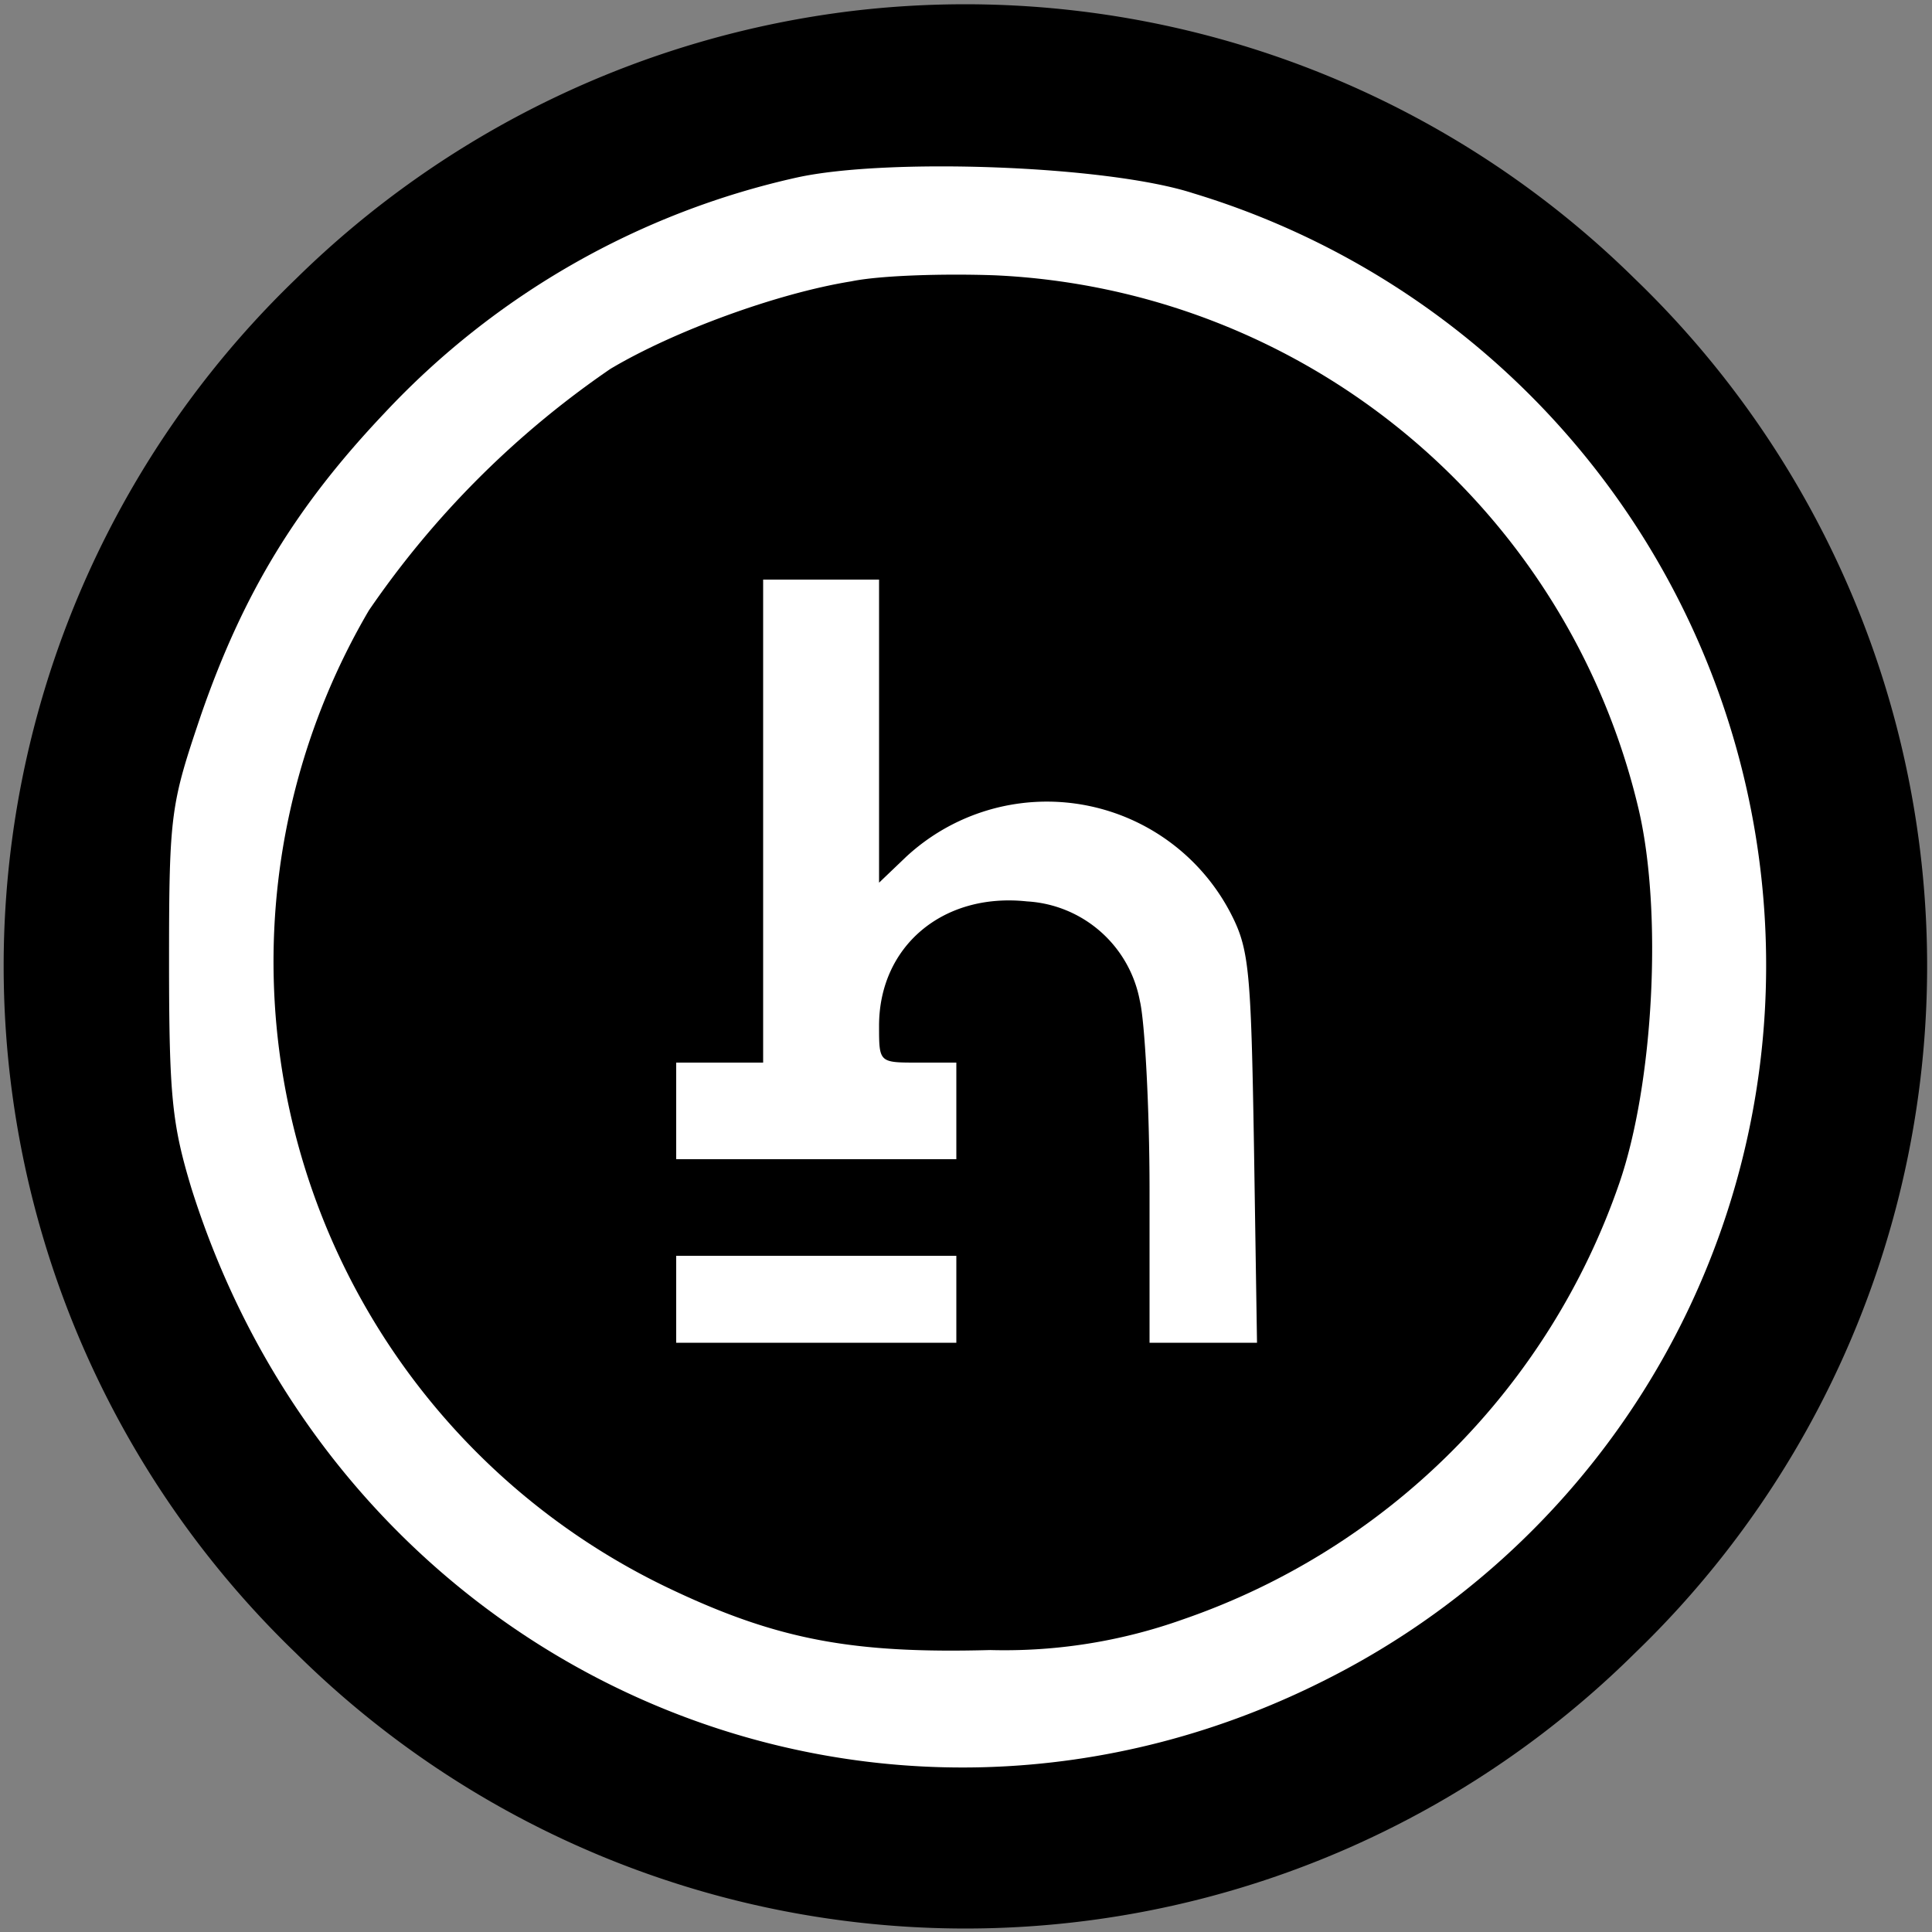
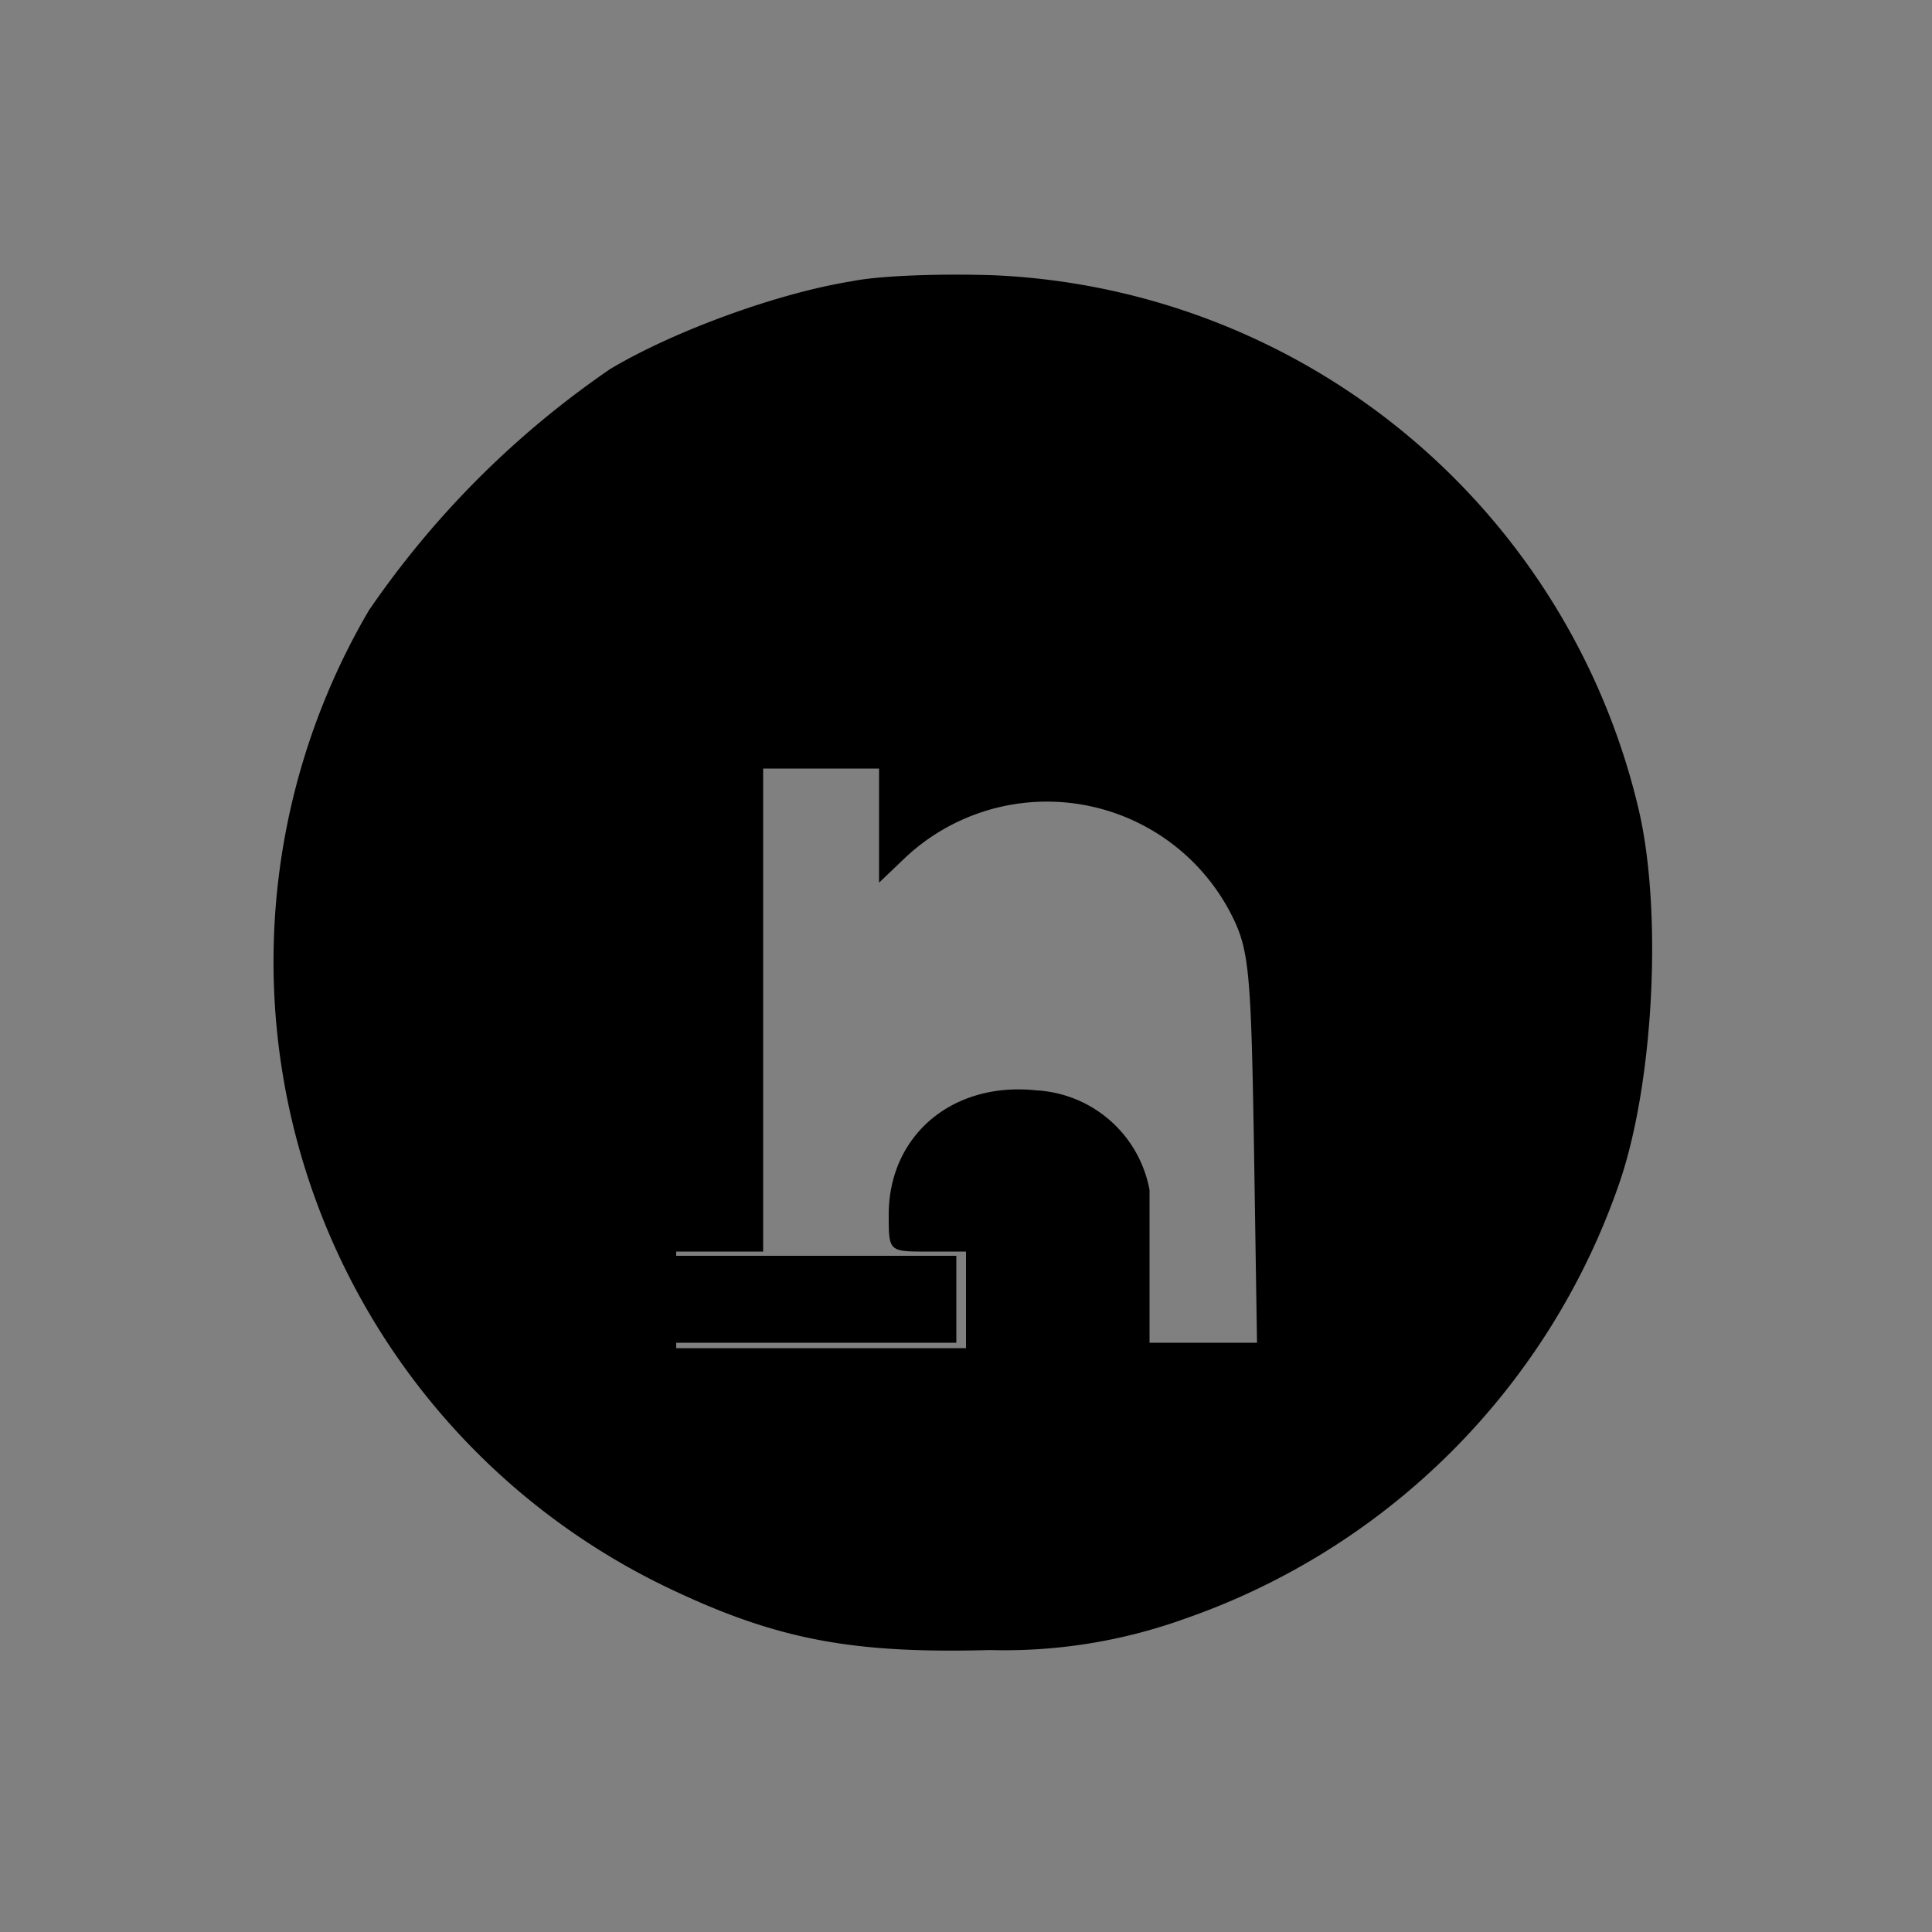
<svg xmlns="http://www.w3.org/2000/svg" fill="none" viewBox="0 0 32 32">
  <rect x="0" y="0" width="32" height="32" fill="#808080" stroke="none" />
-   <circle cx="16" cy="16" r="15" fill="#fff" />
-   <path fill="#000" d="M14.13.18A15.86 15.86 0 0 0 4.9 4.62a15.8 15.8 0 0 0 0 22.76 15.76 15.76 0 0 0 22.18 0 15.8 15.8 0 0 0 0-22.76A15.8 15.8 0 0 0 14.13.18Zm5.63 3.02a13.36 13.36 0 0 1 9.47 13.57 13.24 13.24 0 0 1-7.15 10.99c-7.46 3.86-16.35.05-18.91-8.08-.32-1.06-.37-1.52-.37-3.76 0-2.46.03-2.6.53-4.08.7-2.02 1.58-3.46 3.04-5a13.3 13.3 0 0 1 6.83-3.9c1.5-.33 5.14-.2 6.56.26Z" />
-   <path fill="#000" d="M14.1 4.66c-1.24.2-2.95.83-3.99 1.45a15.34 15.34 0 0 0-4 4 11.5 11.5 0 0 0 5.04 16.23c1.76.83 3.01 1.05 5.25.99a8.8 8.8 0 0 0 3.2-.51 11.66 11.66 0 0 0 7.22-7.22c.57-1.65.72-4.5.32-6.2a11.49 11.49 0 0 0-10.66-8.84c-.83-.03-1.9 0-2.38.1Zm.46 7.45v2.51l.45-.43a3.43 3.43 0 0 1 5.36.91c.32.61.35.92.4 3.9l.05 3.24h-1.78v-2.53c0-1.37-.08-2.8-.16-3.13a2.02 2.02 0 0 0-1.87-1.65c-1.4-.15-2.45.75-2.45 2.06 0 .61 0 .61.64.61h.64v1.6H11.2v-1.6h1.44v-8h1.92v2.51Zm1.28 9.41v.72H11.2V20.8h4.64v.72Z" />
+   <path fill="#000" d="M14.1 4.66c-1.24.2-2.95.83-3.99 1.45a15.34 15.34 0 0 0-4 4 11.5 11.5 0 0 0 5.04 16.23c1.76.83 3.01 1.05 5.25.99a8.8 8.8 0 0 0 3.2-.51 11.66 11.66 0 0 0 7.22-7.22c.57-1.65.72-4.5.32-6.2a11.49 11.49 0 0 0-10.66-8.84c-.83-.03-1.9 0-2.38.1Zm.46 7.45v2.51l.45-.43a3.43 3.43 0 0 1 5.36.91c.32.61.35.92.4 3.9l.05 3.24h-1.78v-2.53a2.02 2.02 0 0 0-1.87-1.65c-1.4-.15-2.45.75-2.45 2.06 0 .61 0 .61.64.61h.64v1.6H11.2v-1.6h1.44v-8h1.92v2.51Zm1.28 9.41v.72H11.2V20.8h4.64v.72Z" />
</svg>